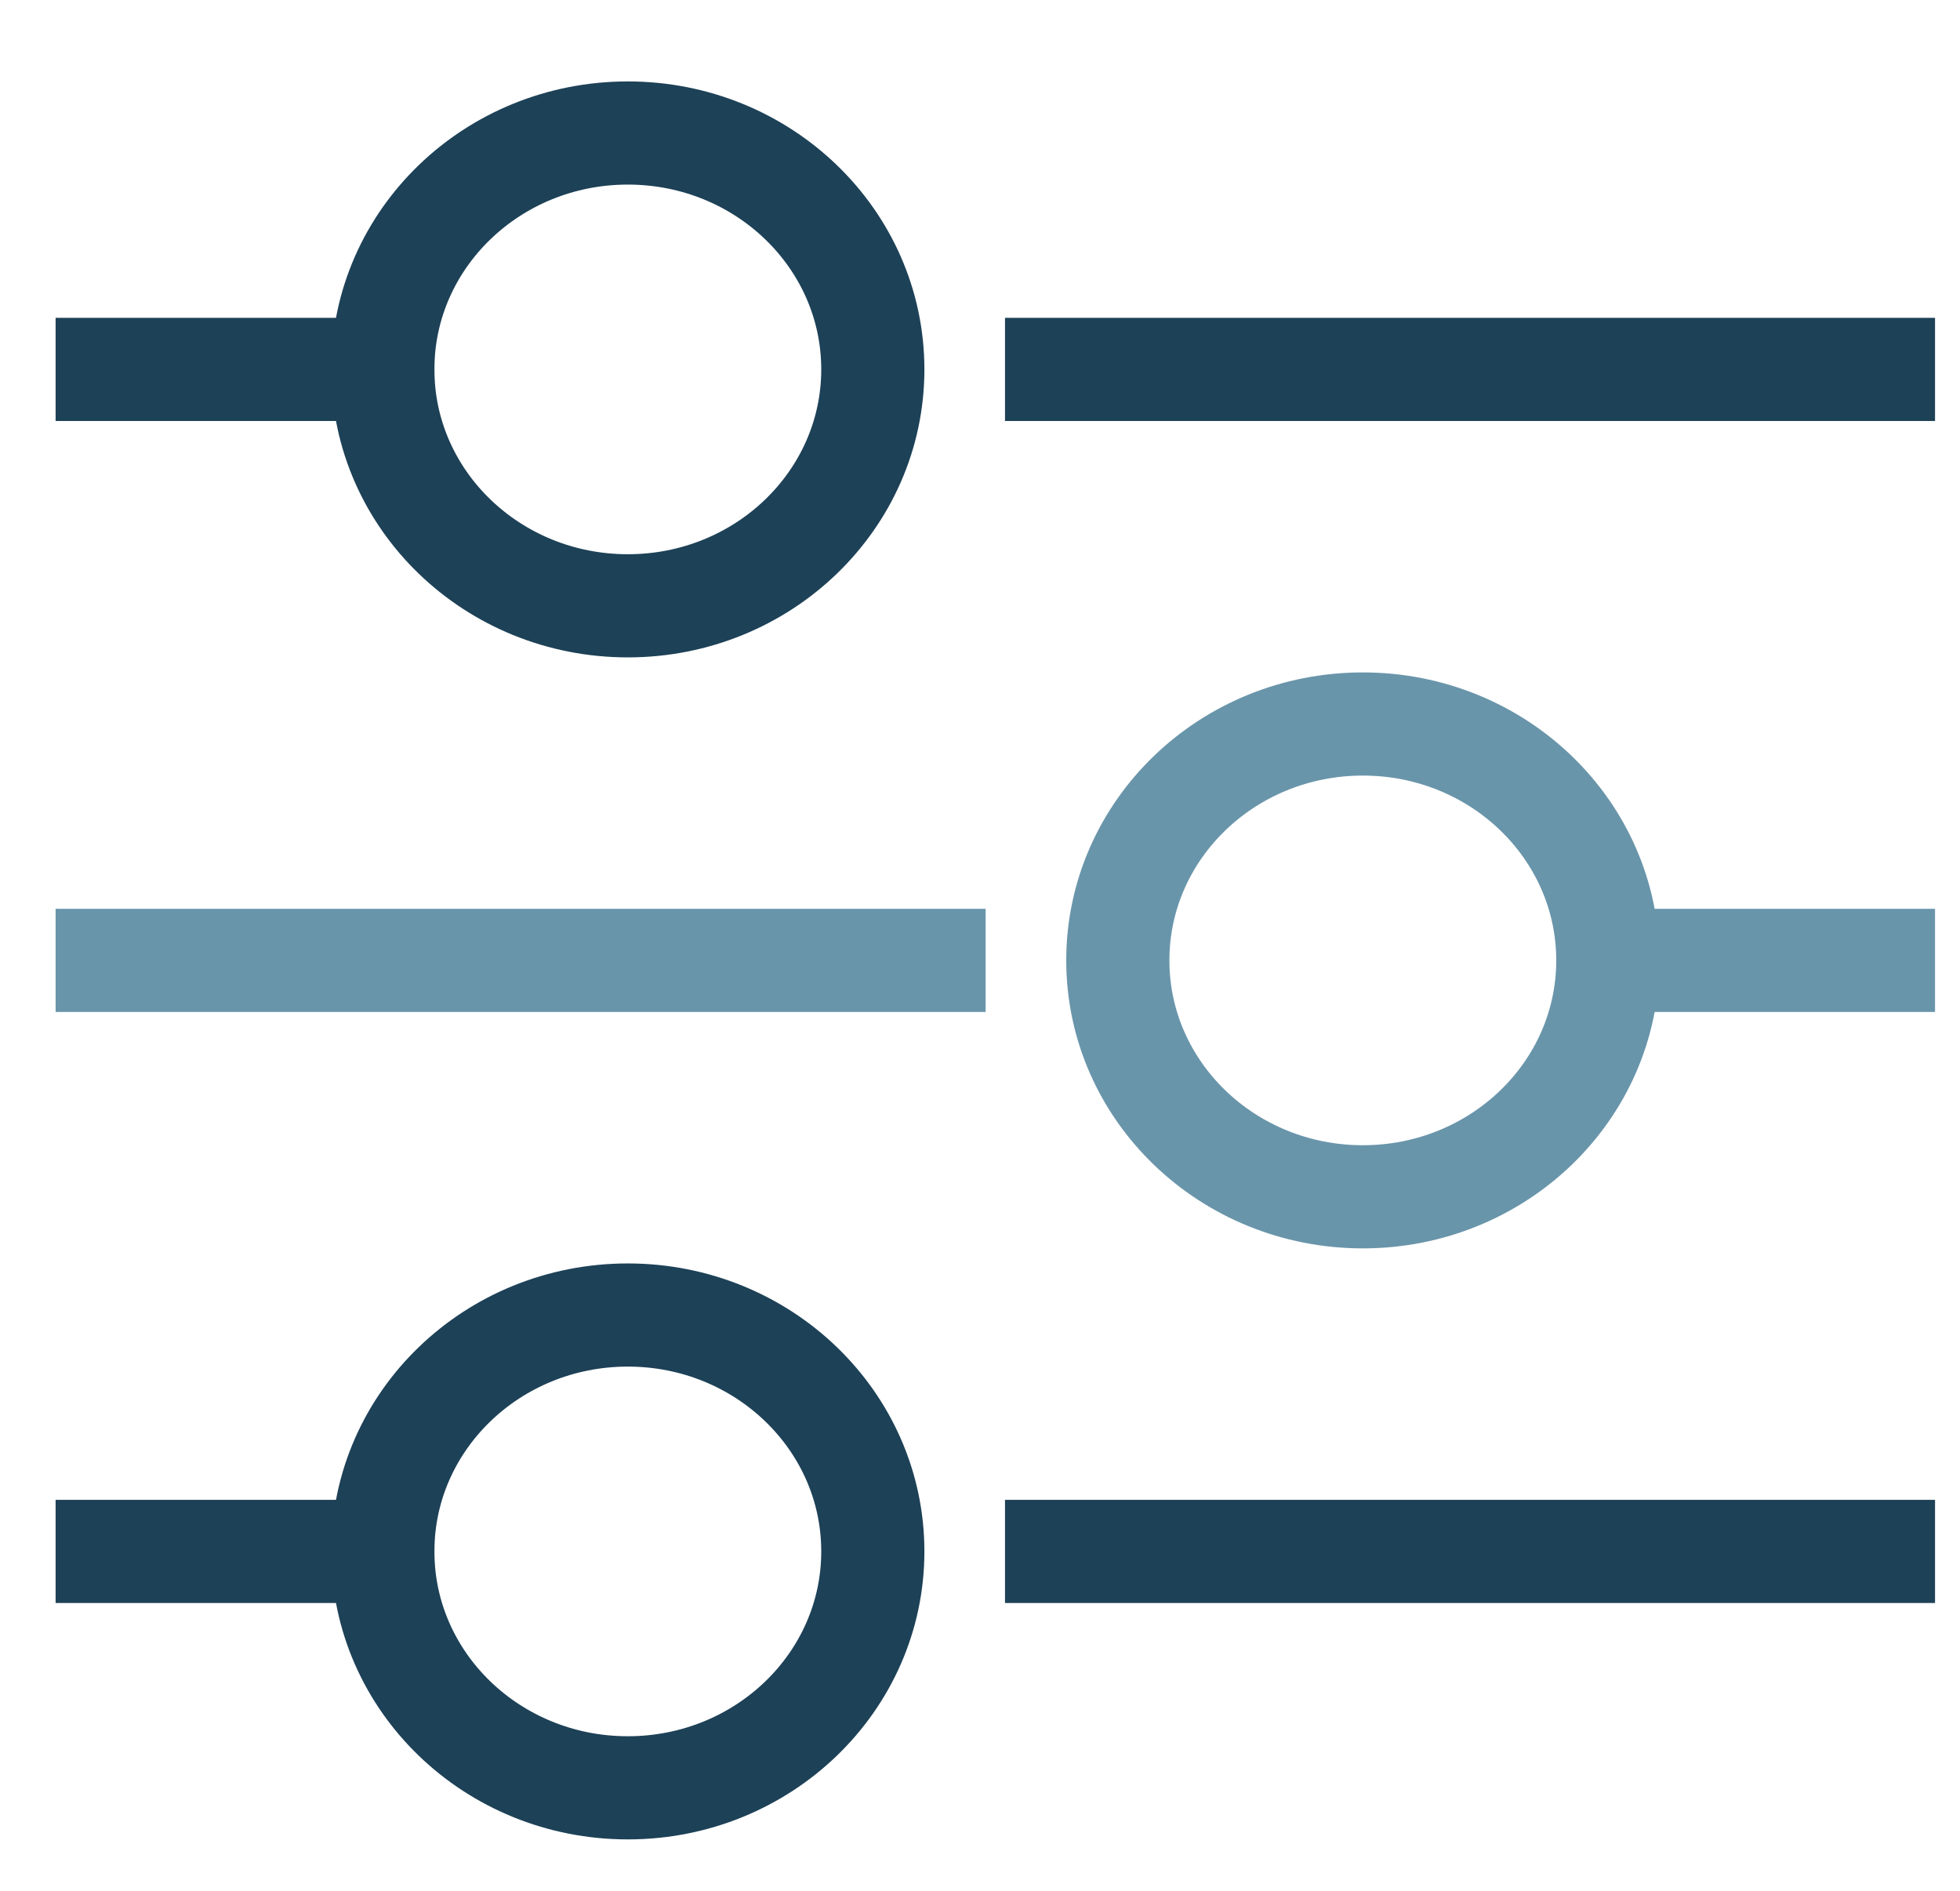
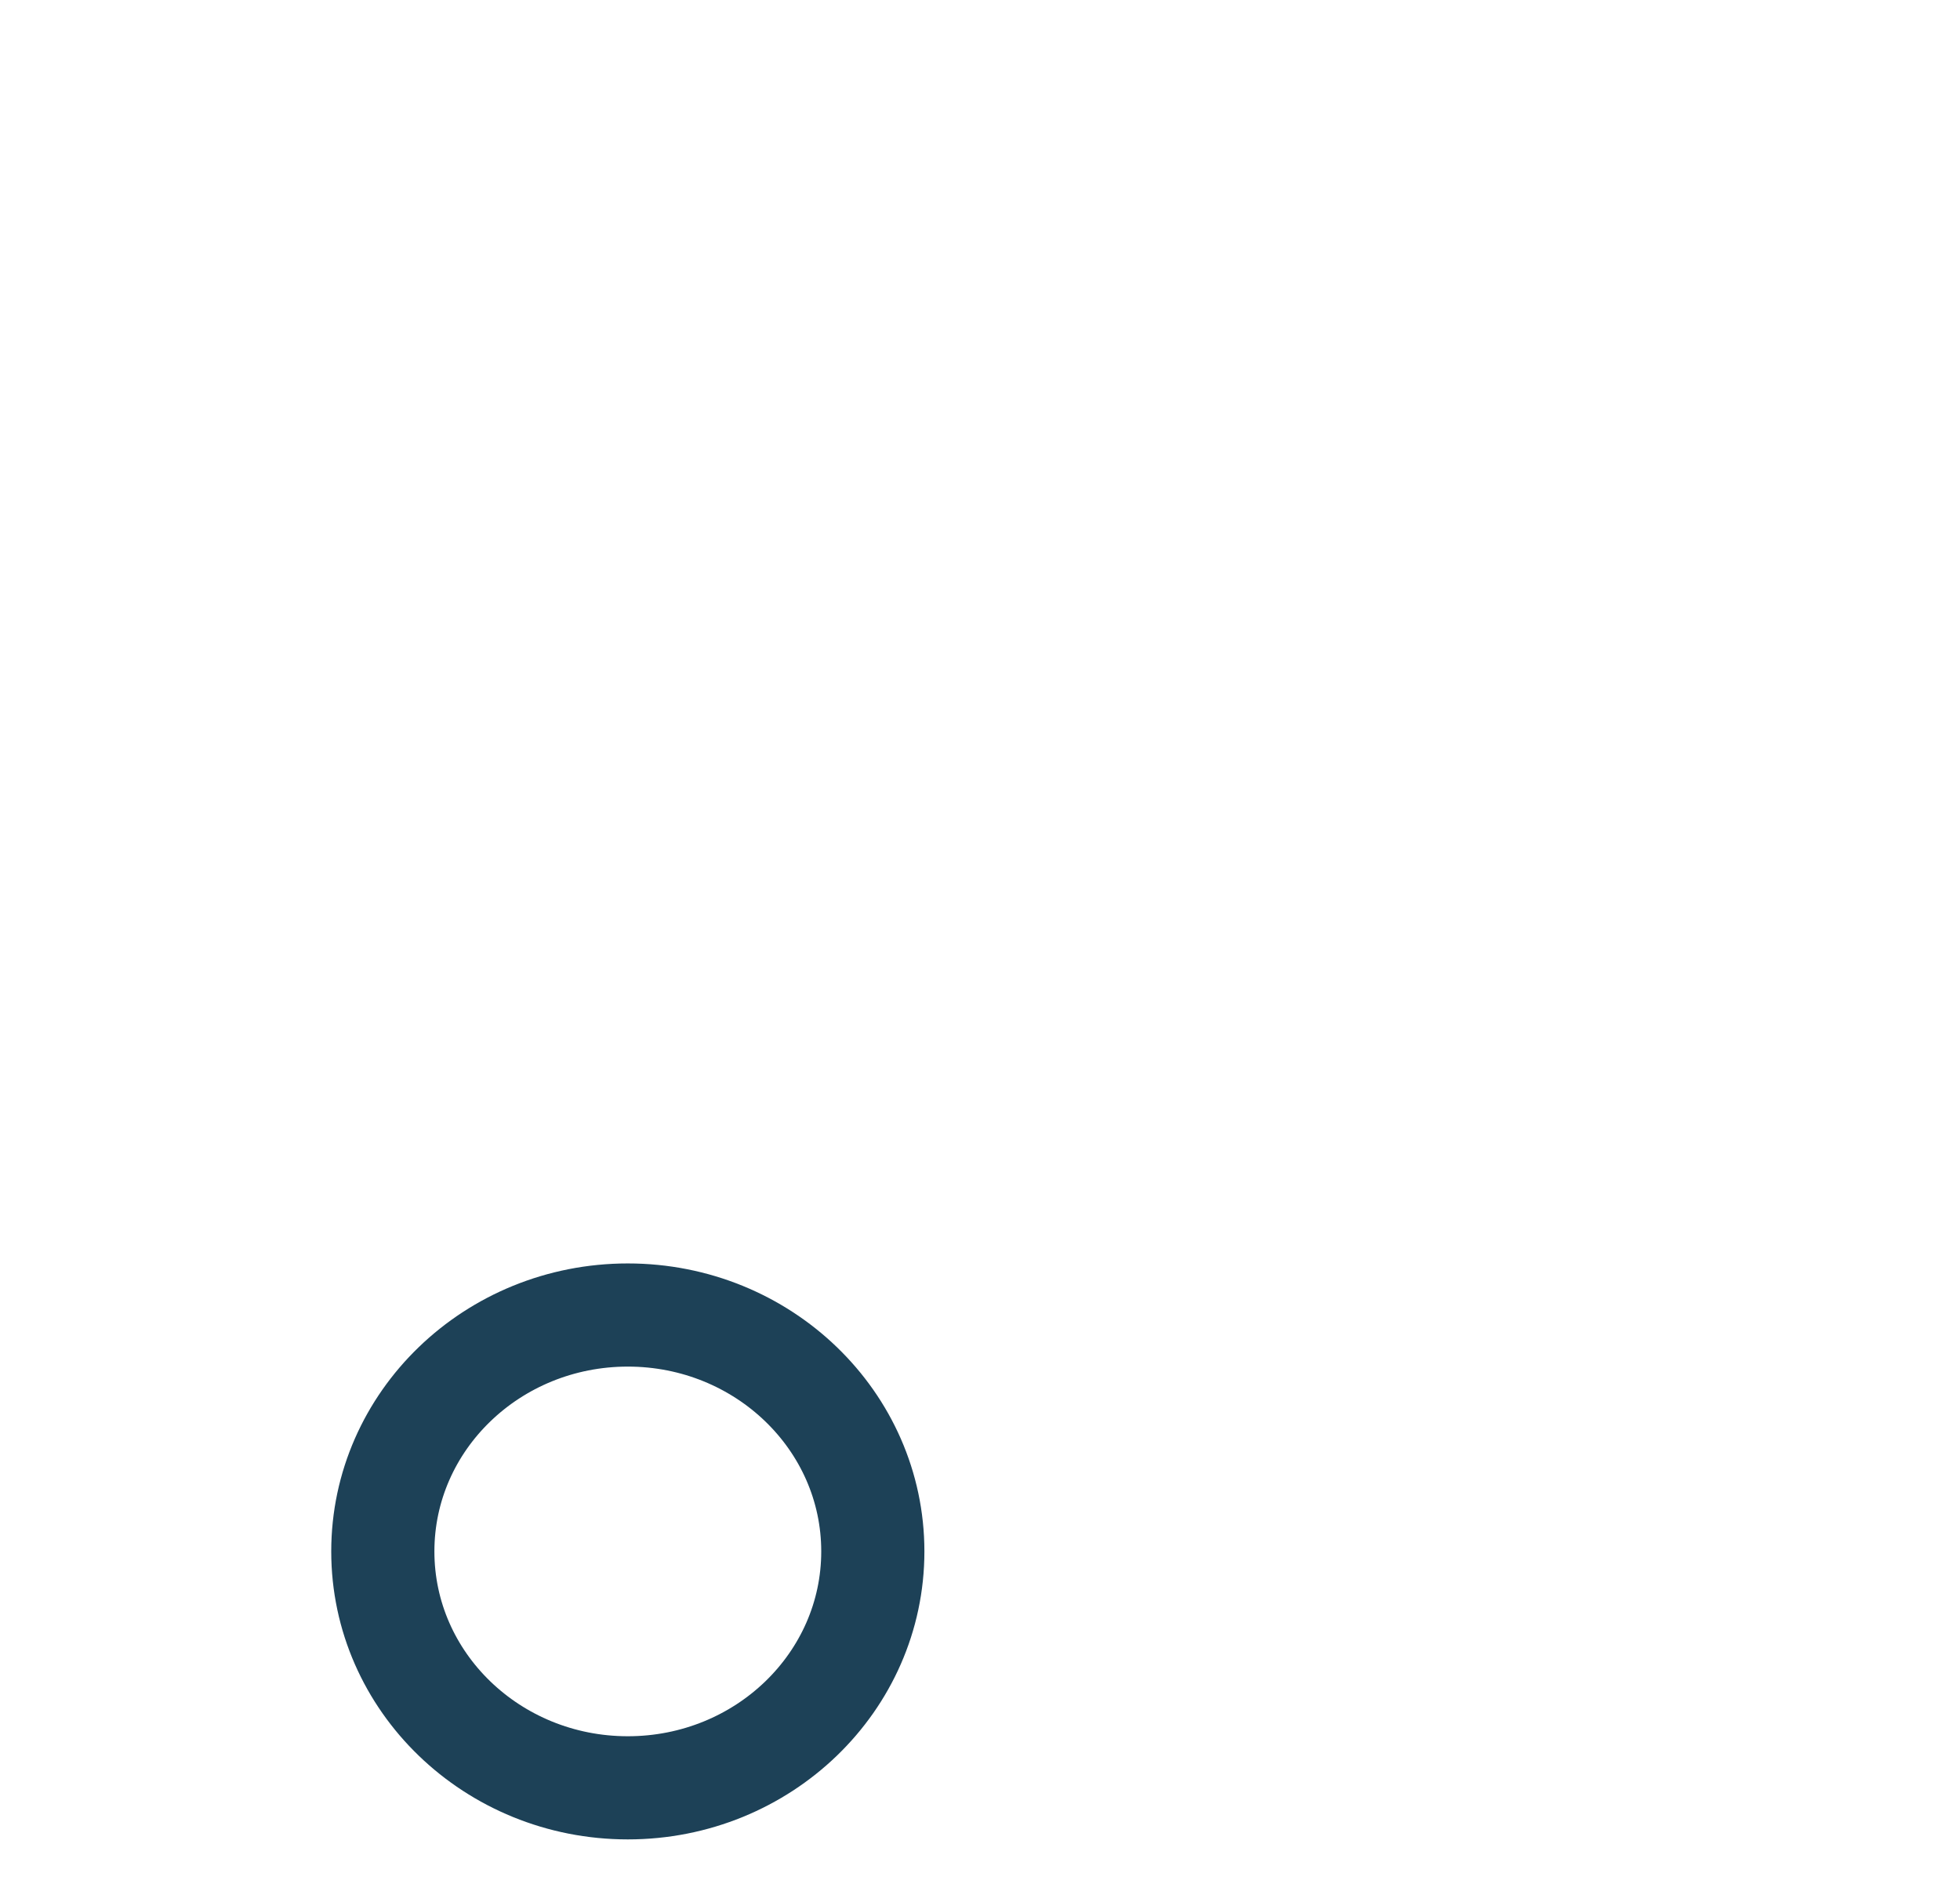
<svg xmlns="http://www.w3.org/2000/svg" width="57" height="55" viewBox="0 0 57 55">
  <g fill="none" fill-rule="evenodd" stroke-linecap="square" stroke-width="3" transform="translate(2.672 3.438)">
-     <path stroke="#1D4157" d="M28.055 7.305h24.047M.445 7.305h8.016" />
-     <ellipse cx="15.586" cy="7.305" stroke="#1D4157" rx="7.125" ry="6.875" />
-     <path stroke="#1D4157" d="M28.055 41.68h24.047M.445 41.68h8.016" />
    <ellipse cx="15.586" cy="41.68" stroke="#1D4157" rx="7.125" ry="6.875" />
-     <path stroke="#6995AA" d="M.445 24.492h24.047M44.086 24.492h8.016" />
-     <ellipse cx="36.961" cy="24.492" stroke="#6995AA" rx="7.125" ry="6.875" />
  </g>
</svg>